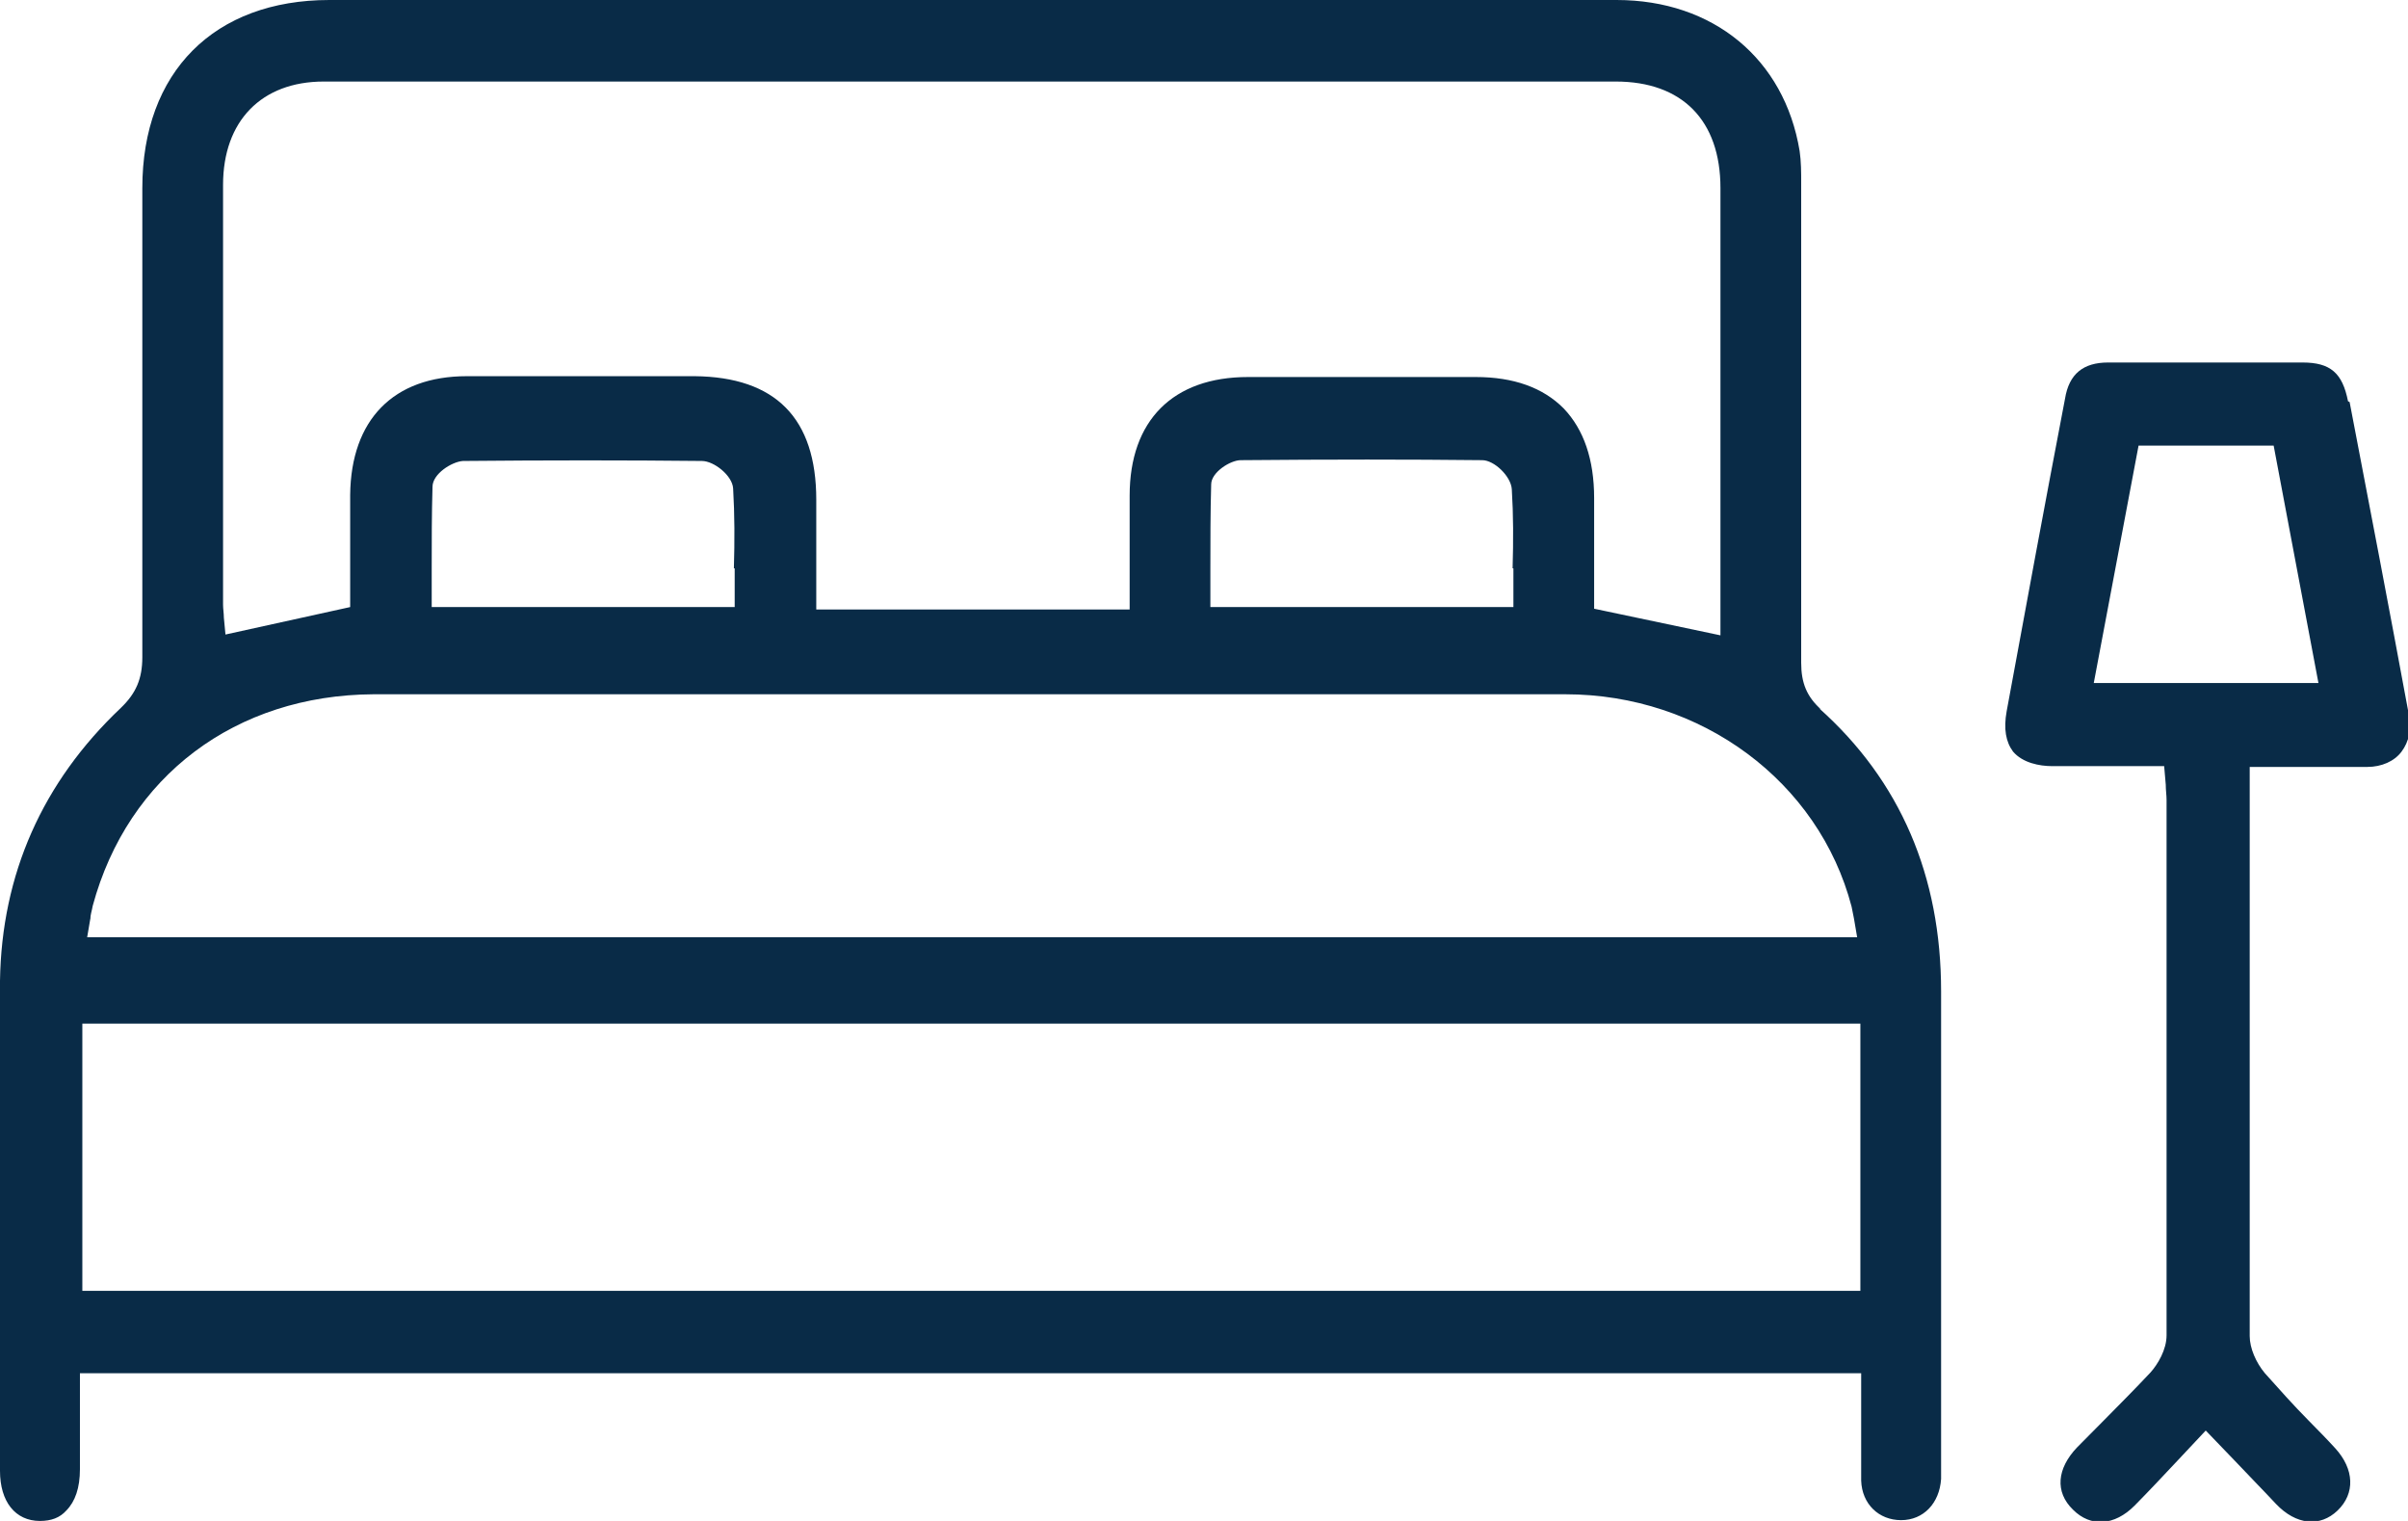
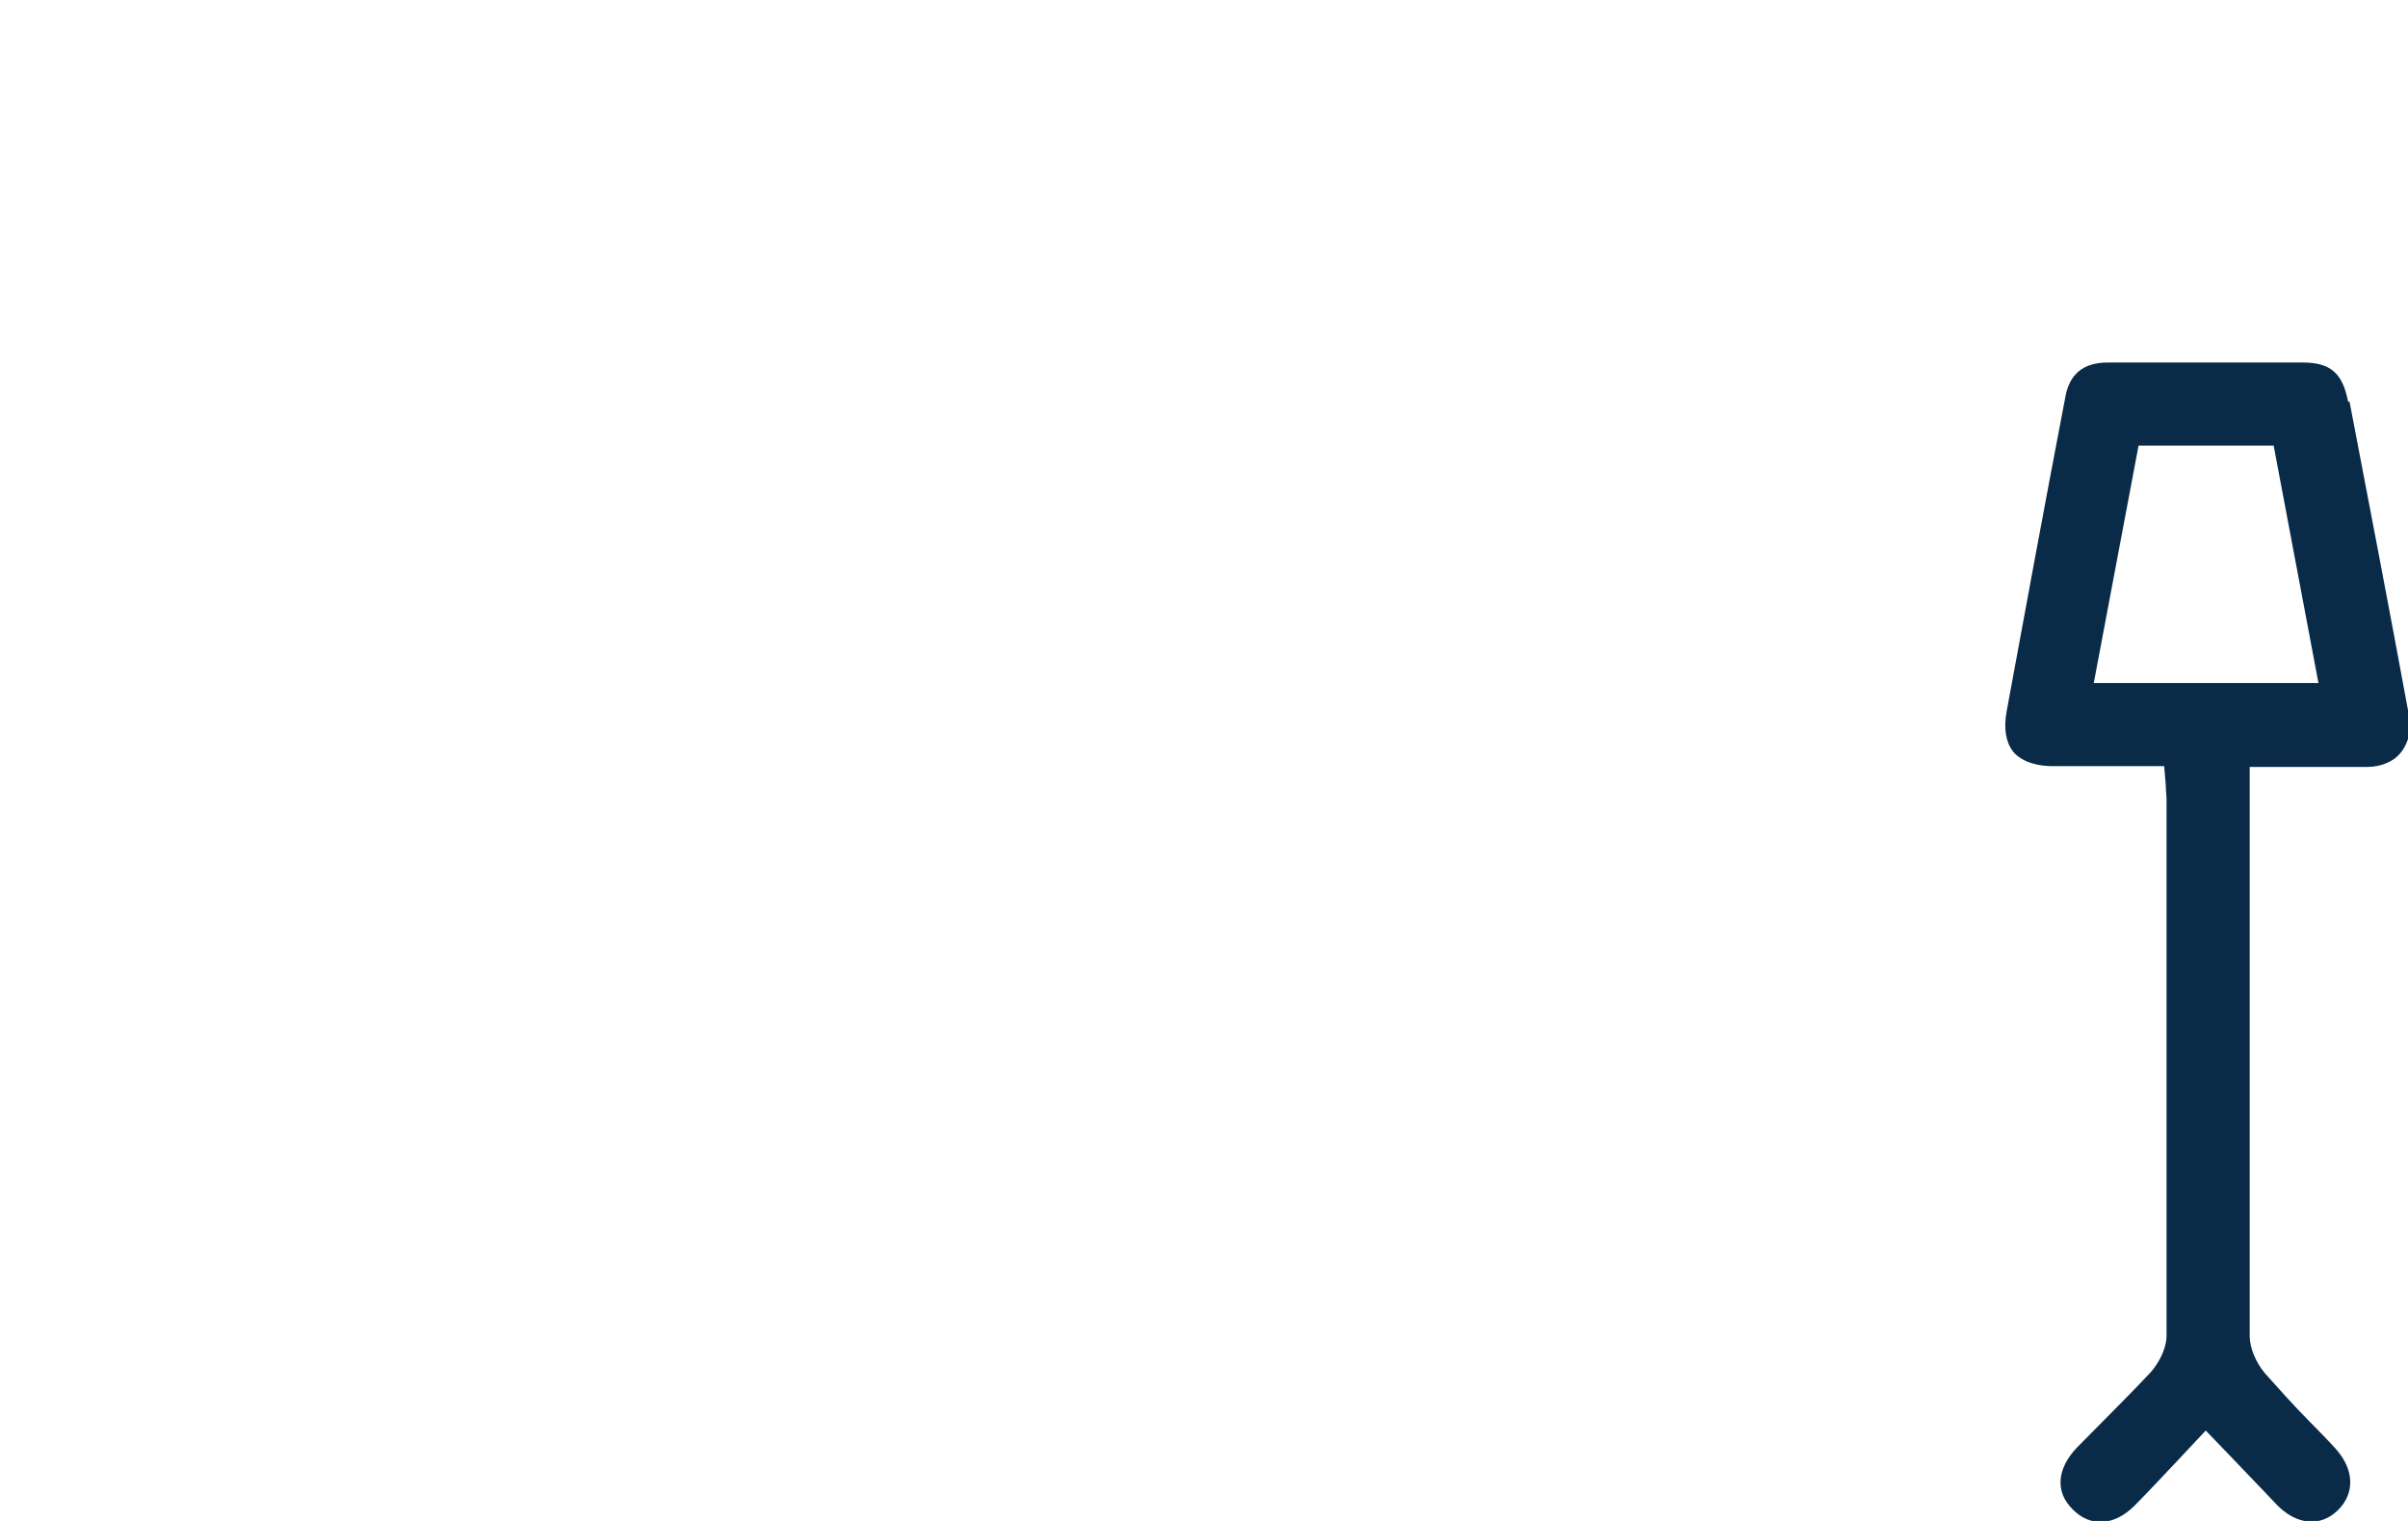
<svg xmlns="http://www.w3.org/2000/svg" width="57" height="36" viewBox="0 0 57 36" fill="none">
  <g id="Frame" clip-path="url(#clip0_609_8978)">
-     <path id="Vector" d="M43.11 16.796C42.769 16.49 42.636 16.166 42.636 15.688C42.636 12.248 42.636 8.79 42.636 5.35V4.318C42.636 4.089 42.636 3.822 42.599 3.573C42.239 1.395 40.555 0 38.265 0C33.969 0 29.673 0 25.378 0C19.511 0 13.663 0 7.797 0C5.072 0 3.369 1.701 3.369 4.452V5.045C3.369 8.541 3.369 12.057 3.369 15.554C3.369 16.07 3.217 16.414 2.858 16.758C1.003 18.516 0.038 20.694 0 23.217C0 26.006 0 28.854 0 31.586V34.815C0 35.541 0.36 36 0.946 36C1.211 36 1.419 35.924 1.571 35.752C1.779 35.541 1.892 35.217 1.892 34.777V32.503H44.056V32.733C44.056 32.981 44.056 33.229 44.056 33.478C44.056 34.013 44.056 34.529 44.056 35.045C44.075 35.599 44.472 35.981 45.002 35.981C45.532 35.981 45.91 35.58 45.948 35.006C45.948 34.892 45.948 34.777 45.948 34.662V34.51V23.465C45.948 20.733 44.983 18.478 43.053 16.758L43.11 16.796ZM5.28 4.376C5.28 2.866 6.188 1.93 7.664 1.93C17.864 1.93 28.046 1.93 38.246 1.93C39.817 1.93 40.725 2.847 40.725 4.452V15.038L37.735 14.408V11.79C37.735 10.873 37.489 10.166 37.016 9.669C36.524 9.172 35.824 8.924 34.934 8.924C33.136 8.924 31.339 8.924 29.541 8.924C27.762 8.924 26.74 9.955 26.74 11.732C26.74 12.306 26.74 12.879 26.74 13.471V14.427H19.322V13.51C19.322 12.955 19.322 12.382 19.322 11.828C19.322 9.898 18.357 8.924 16.445 8.904C14.647 8.904 12.85 8.904 11.052 8.904C9.311 8.904 8.308 9.936 8.289 11.713C8.289 12.287 8.289 12.86 8.289 13.433V14.369L5.337 15.019L5.299 14.618C5.299 14.522 5.28 14.408 5.28 14.312V4.376ZM35.824 13.452V14.369H28.651V13.471C28.651 12.822 28.651 12.134 28.67 11.465C28.67 11.178 29.125 10.892 29.37 10.892C31.471 10.873 33.345 10.873 35.086 10.892C35.37 10.892 35.767 11.274 35.786 11.58C35.824 12.191 35.824 12.803 35.805 13.452H35.824ZM17.391 13.452V14.369H10.219V13.471C10.219 12.803 10.219 12.172 10.238 11.522C10.238 11.217 10.692 10.93 10.957 10.911C12.963 10.892 14.818 10.892 16.616 10.911C16.899 10.911 17.335 11.255 17.354 11.56C17.391 12.191 17.391 12.803 17.372 13.452H17.391ZM2.138 21.764C2.138 21.65 2.176 21.554 2.195 21.439C3.028 18.363 5.583 16.452 8.838 16.433C11.392 16.433 13.947 16.433 16.502 16.433H37.054C40.271 16.433 43.053 18.497 43.829 21.459C43.848 21.554 43.867 21.65 43.886 21.745L43.961 22.185H2.063L2.138 21.745V21.764ZM44.037 30.554H1.949V24.229H44.037V30.554Z" fill="#092B47" />
    <path id="Vector_2" d="M55.58 9.497C55.448 8.828 55.164 8.58 54.502 8.58C52.969 8.58 51.436 8.58 49.903 8.58C49.316 8.58 48.976 8.847 48.881 9.439C48.408 11.904 47.954 14.369 47.5 16.834C47.424 17.255 47.481 17.561 47.651 17.79C47.878 18.057 48.276 18.134 48.578 18.134C49.108 18.134 49.638 18.134 50.168 18.134H51.001H51.228L51.266 18.573C51.266 18.707 51.285 18.822 51.285 18.936V20.293C51.285 24.076 51.285 27.841 51.285 31.605C51.285 31.949 51.076 32.293 50.906 32.484C50.547 32.866 50.187 33.229 49.809 33.611C49.6 33.822 49.373 34.051 49.165 34.261C48.692 34.758 48.635 35.312 49.07 35.733C49.487 36.153 50.054 36.115 50.528 35.637C50.868 35.293 51.19 34.949 51.531 34.586L52.212 33.86L52.874 34.548C53.234 34.93 53.556 35.255 53.877 35.599C54.35 36.096 54.918 36.153 55.334 35.752C55.751 35.35 55.732 34.777 55.278 34.28C55.069 34.051 54.861 33.841 54.653 33.63C54.294 33.267 53.953 32.885 53.612 32.503C53.404 32.255 53.253 31.911 53.253 31.624C53.253 27.879 53.253 24.134 53.253 20.408V19.013C53.253 18.879 53.253 18.745 53.253 18.592V18.153H54.294C54.88 18.153 55.467 18.153 56.035 18.153C56.375 18.153 56.678 18.019 56.848 17.79C57.019 17.561 57.094 17.255 57.019 16.911C56.564 14.446 56.091 11.981 55.618 9.516L55.58 9.497ZM49.562 16.166L50.622 10.548H53.82L54.88 16.166H49.544H49.562Z" fill="#092B47" />
  </g>
  <defs>
    <clipPath id="clip0_609_8978">
      <rect width="57" height="36" fill="white" />
    </clipPath>
  </defs>
</svg>